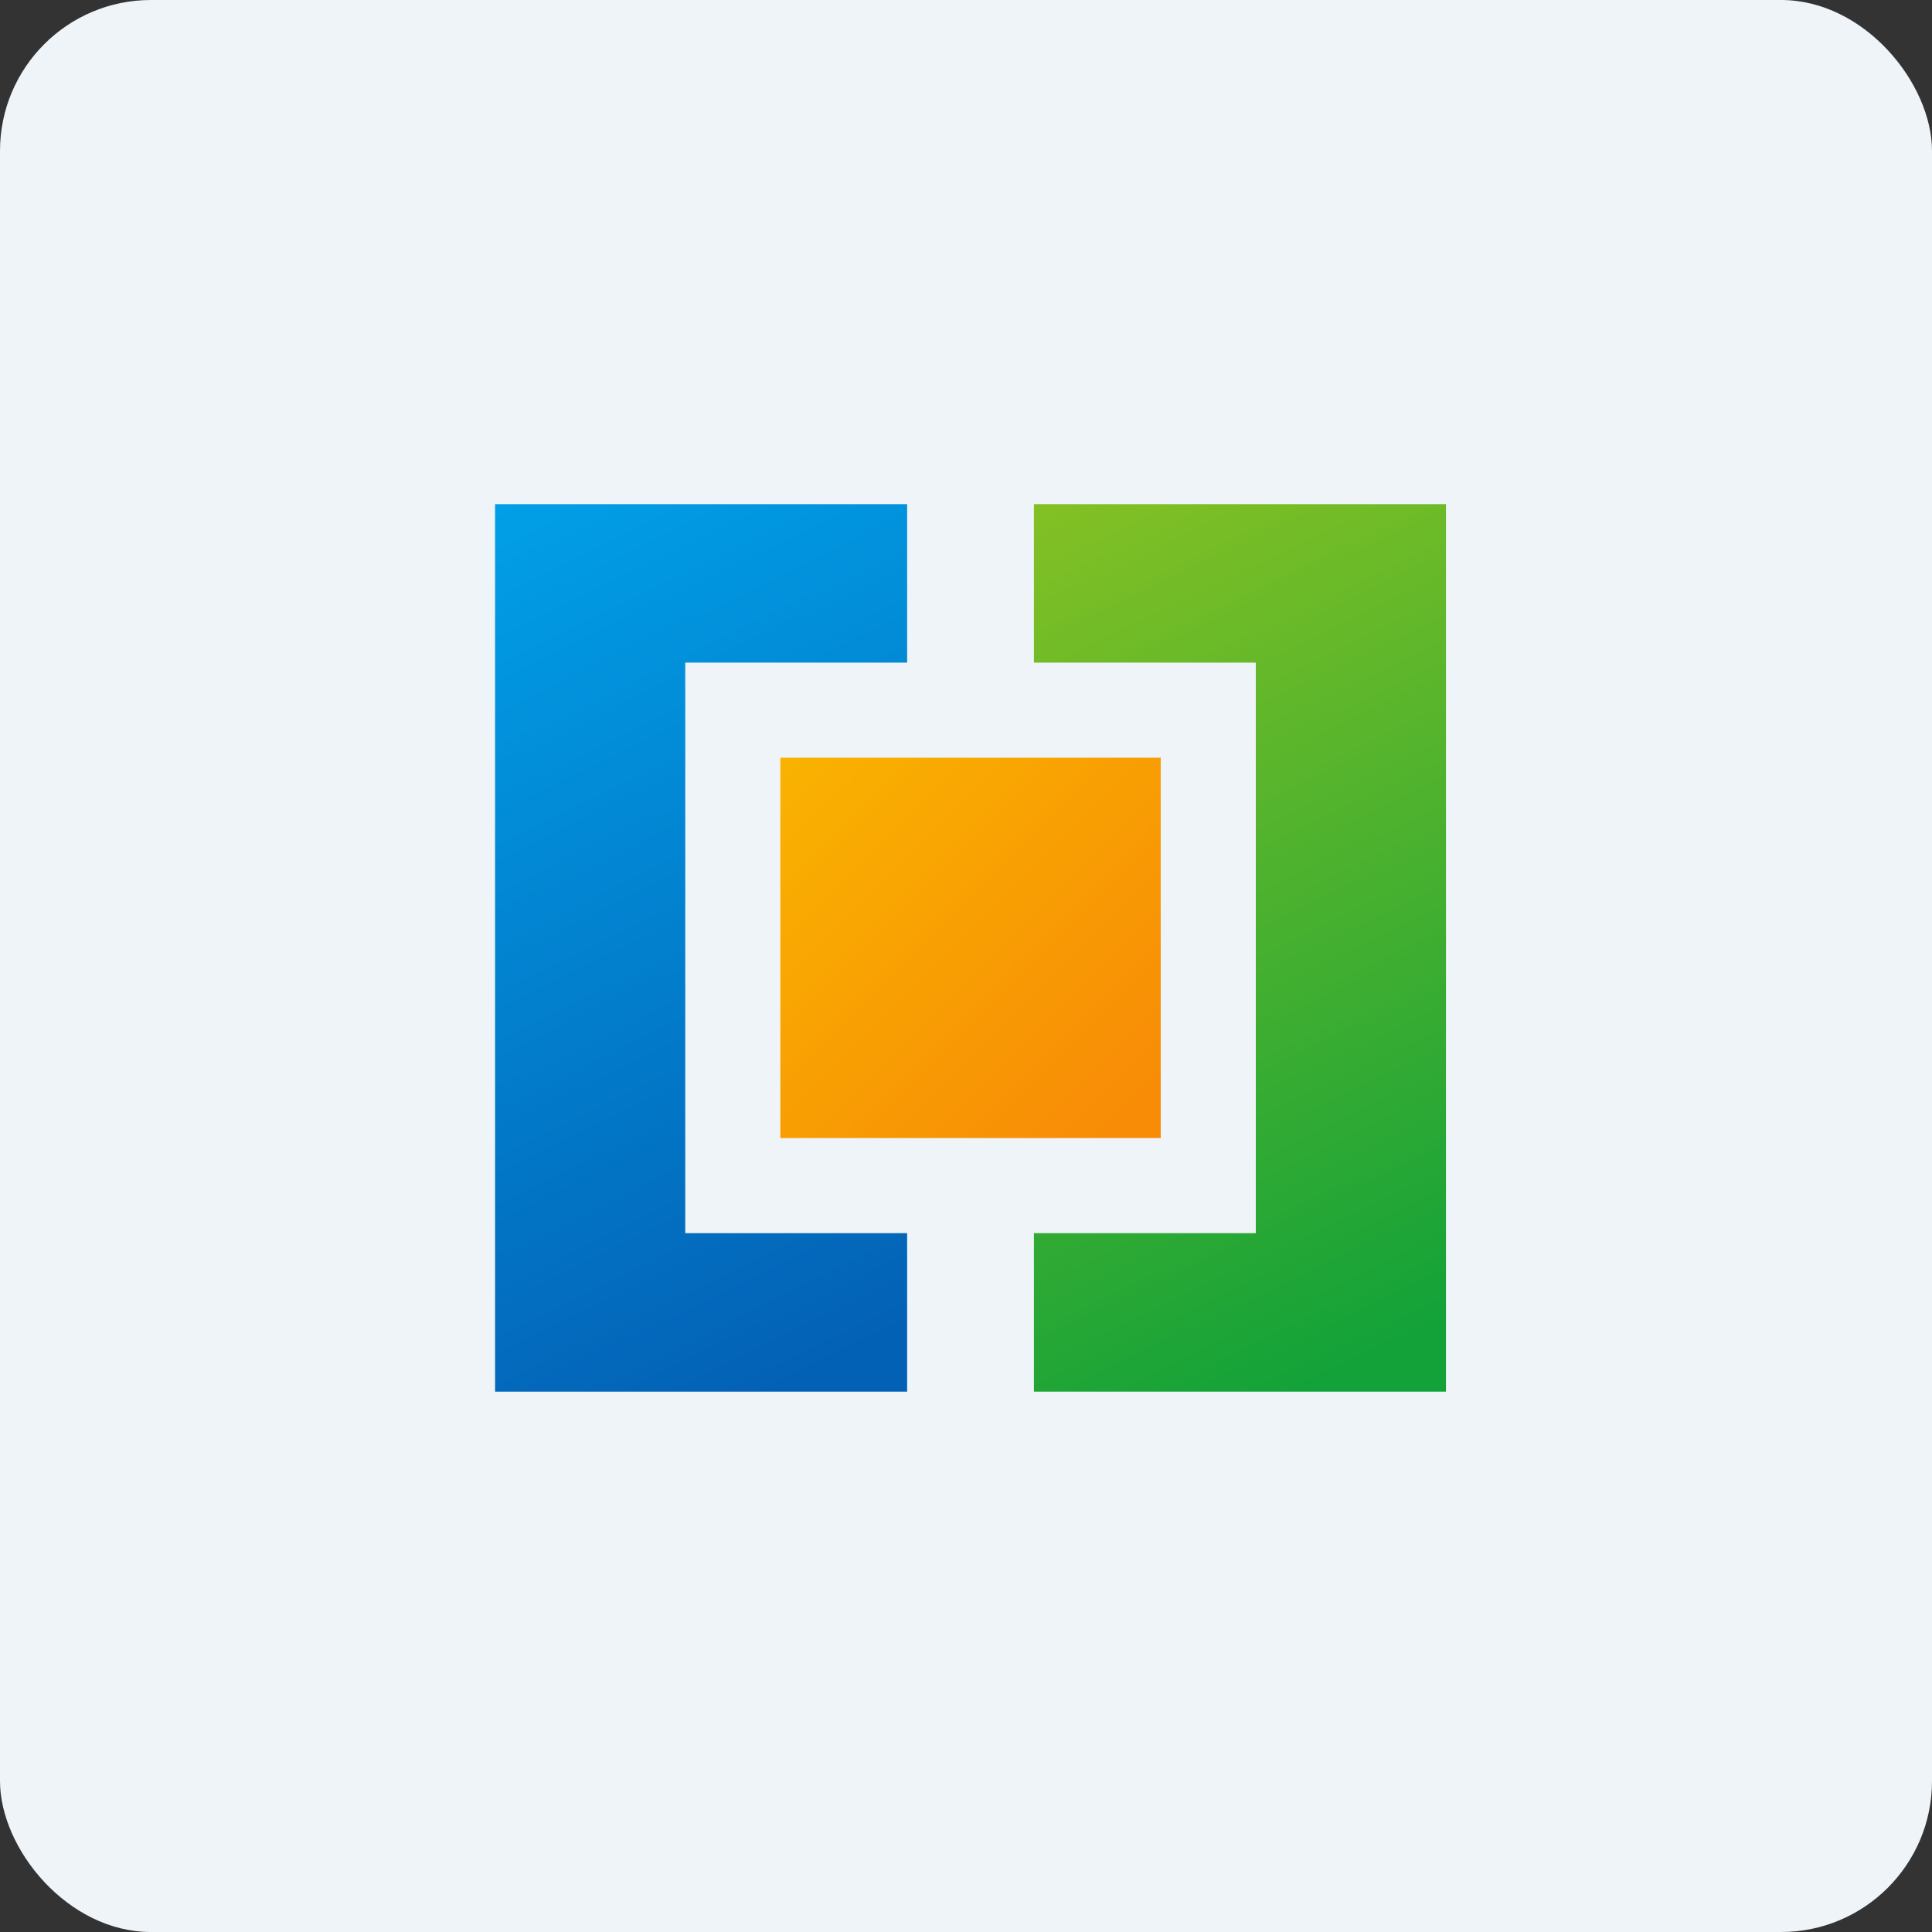
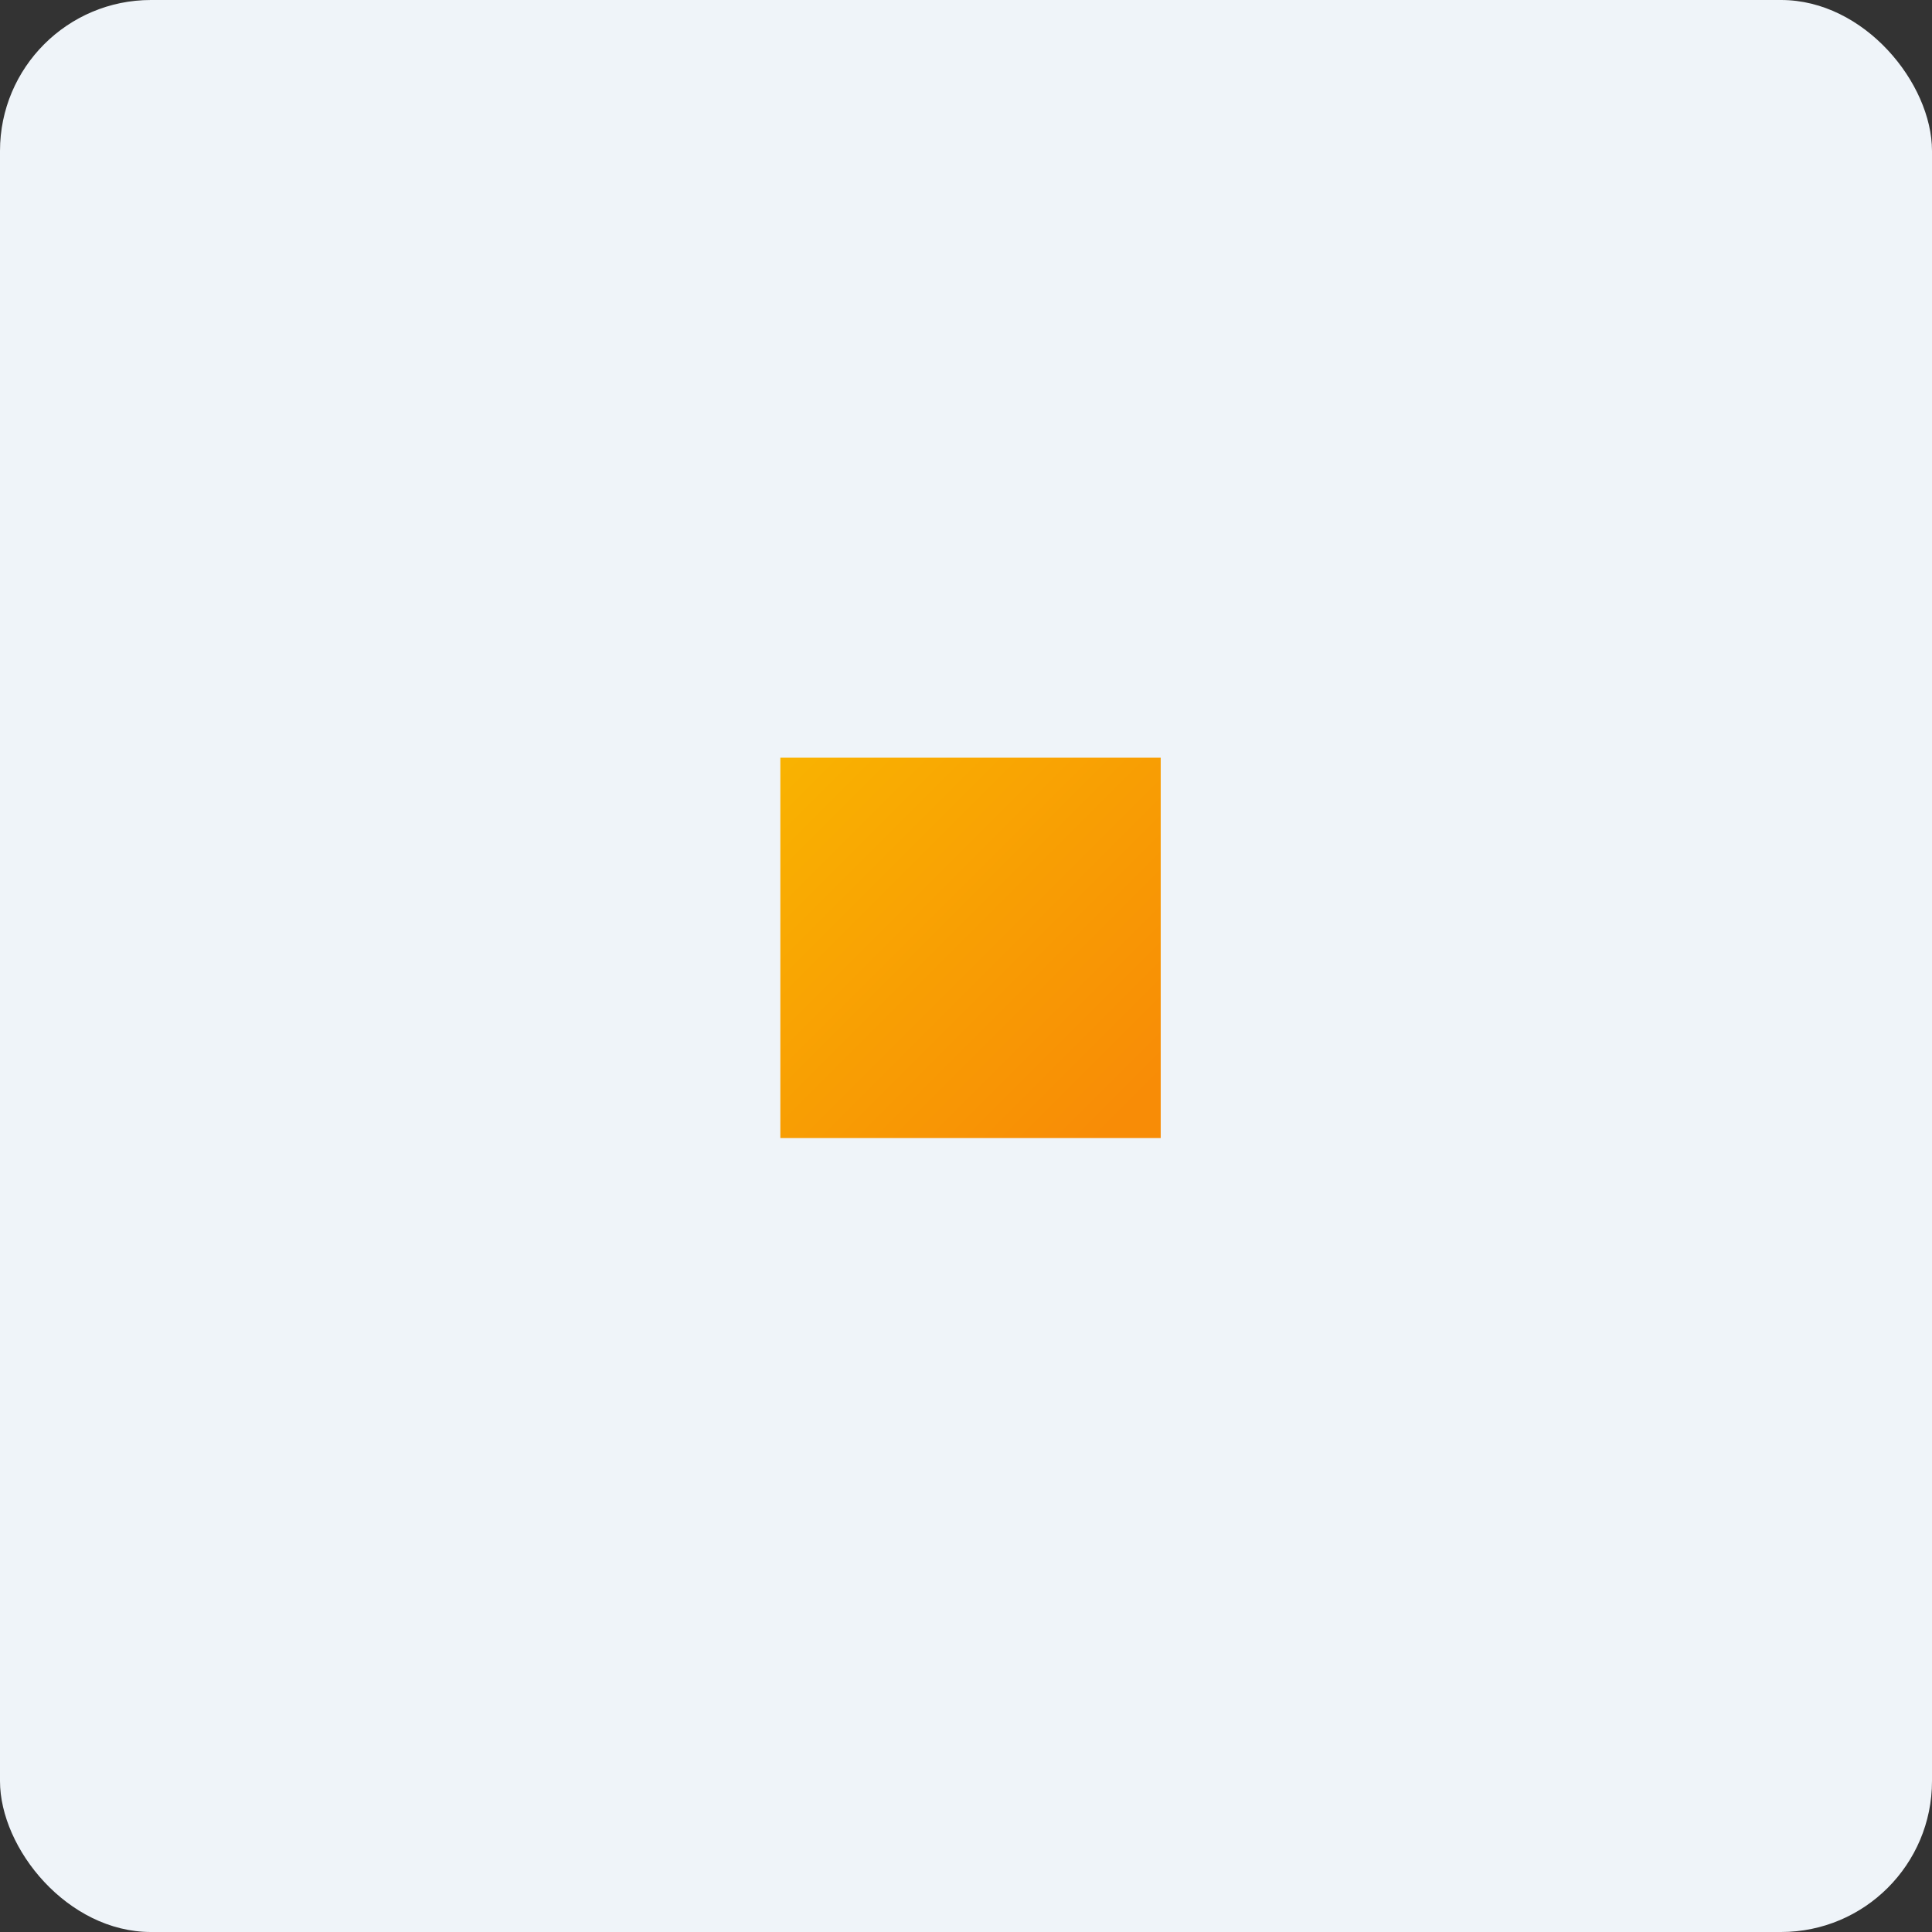
<svg xmlns="http://www.w3.org/2000/svg" width="64" height="64" viewBox="0 0 64 64">
  <rect x="0" y="0" width="64" height="64" fill="#333333" stroke="none" />
  <rect x="0" y="0" width="64" height="64" rx="5" ry="5" fill="#eff4f9" />
-   <path fill="#eff4f9" d="M 2.75,2 L 61.55,2 L 61.55,60.80 L 2.75,60.80 L 2.75,2" />
  <path fill="url(#fb100)" d="M 25.85,25.10 L 38.45,25.10 L 38.45,37.70 L 25.85,37.70 L 25.85,25.10" />
-   <path d="M 16.40,16.70 L 30.05,16.70 L 30.05,21.95 L 22.70,21.95 L 22.70,40.85 L 30.05,40.85 L 30.05,46.10 L 16.40,46.10 L 16.40,16.70" fill="url(#fb101)" />
-   <path d="M 47.90,16.70 L 34.25,16.70 L 34.25,21.95 L 41.60,21.95 L 41.60,40.85 L 34.25,40.85 L 34.25,46.10 L 47.90,46.10 L 47.90,16.70" fill="url(#fb102)" />
  <defs>
    <linearGradient id="fb100" x1="25.85" y1="23.1" x2="38.45" y2="35.7" gradientUnits="userSpaceOnUse">
      <stop stop-color="#f9b600" />
      <stop offset="1" stop-color="#f88c06" />
    </linearGradient>
    <linearGradient id="fb101" x1="16.4" y1="14.7" x2="30.5" y2="43.7" gradientUnits="userSpaceOnUse">
      <stop stop-color="#01a3ea" />
      <stop offset="1" stop-color="#0361b5" />
    </linearGradient>
    <linearGradient id="fb102" x1="33.7" y1="14.28" x2="47.8" y2="43.7" gradientUnits="userSpaceOnUse">
      <stop stop-color="#8dc322" />
      <stop offset="1" stop-color="#13a239" />
    </linearGradient>
  </defs>
</svg>